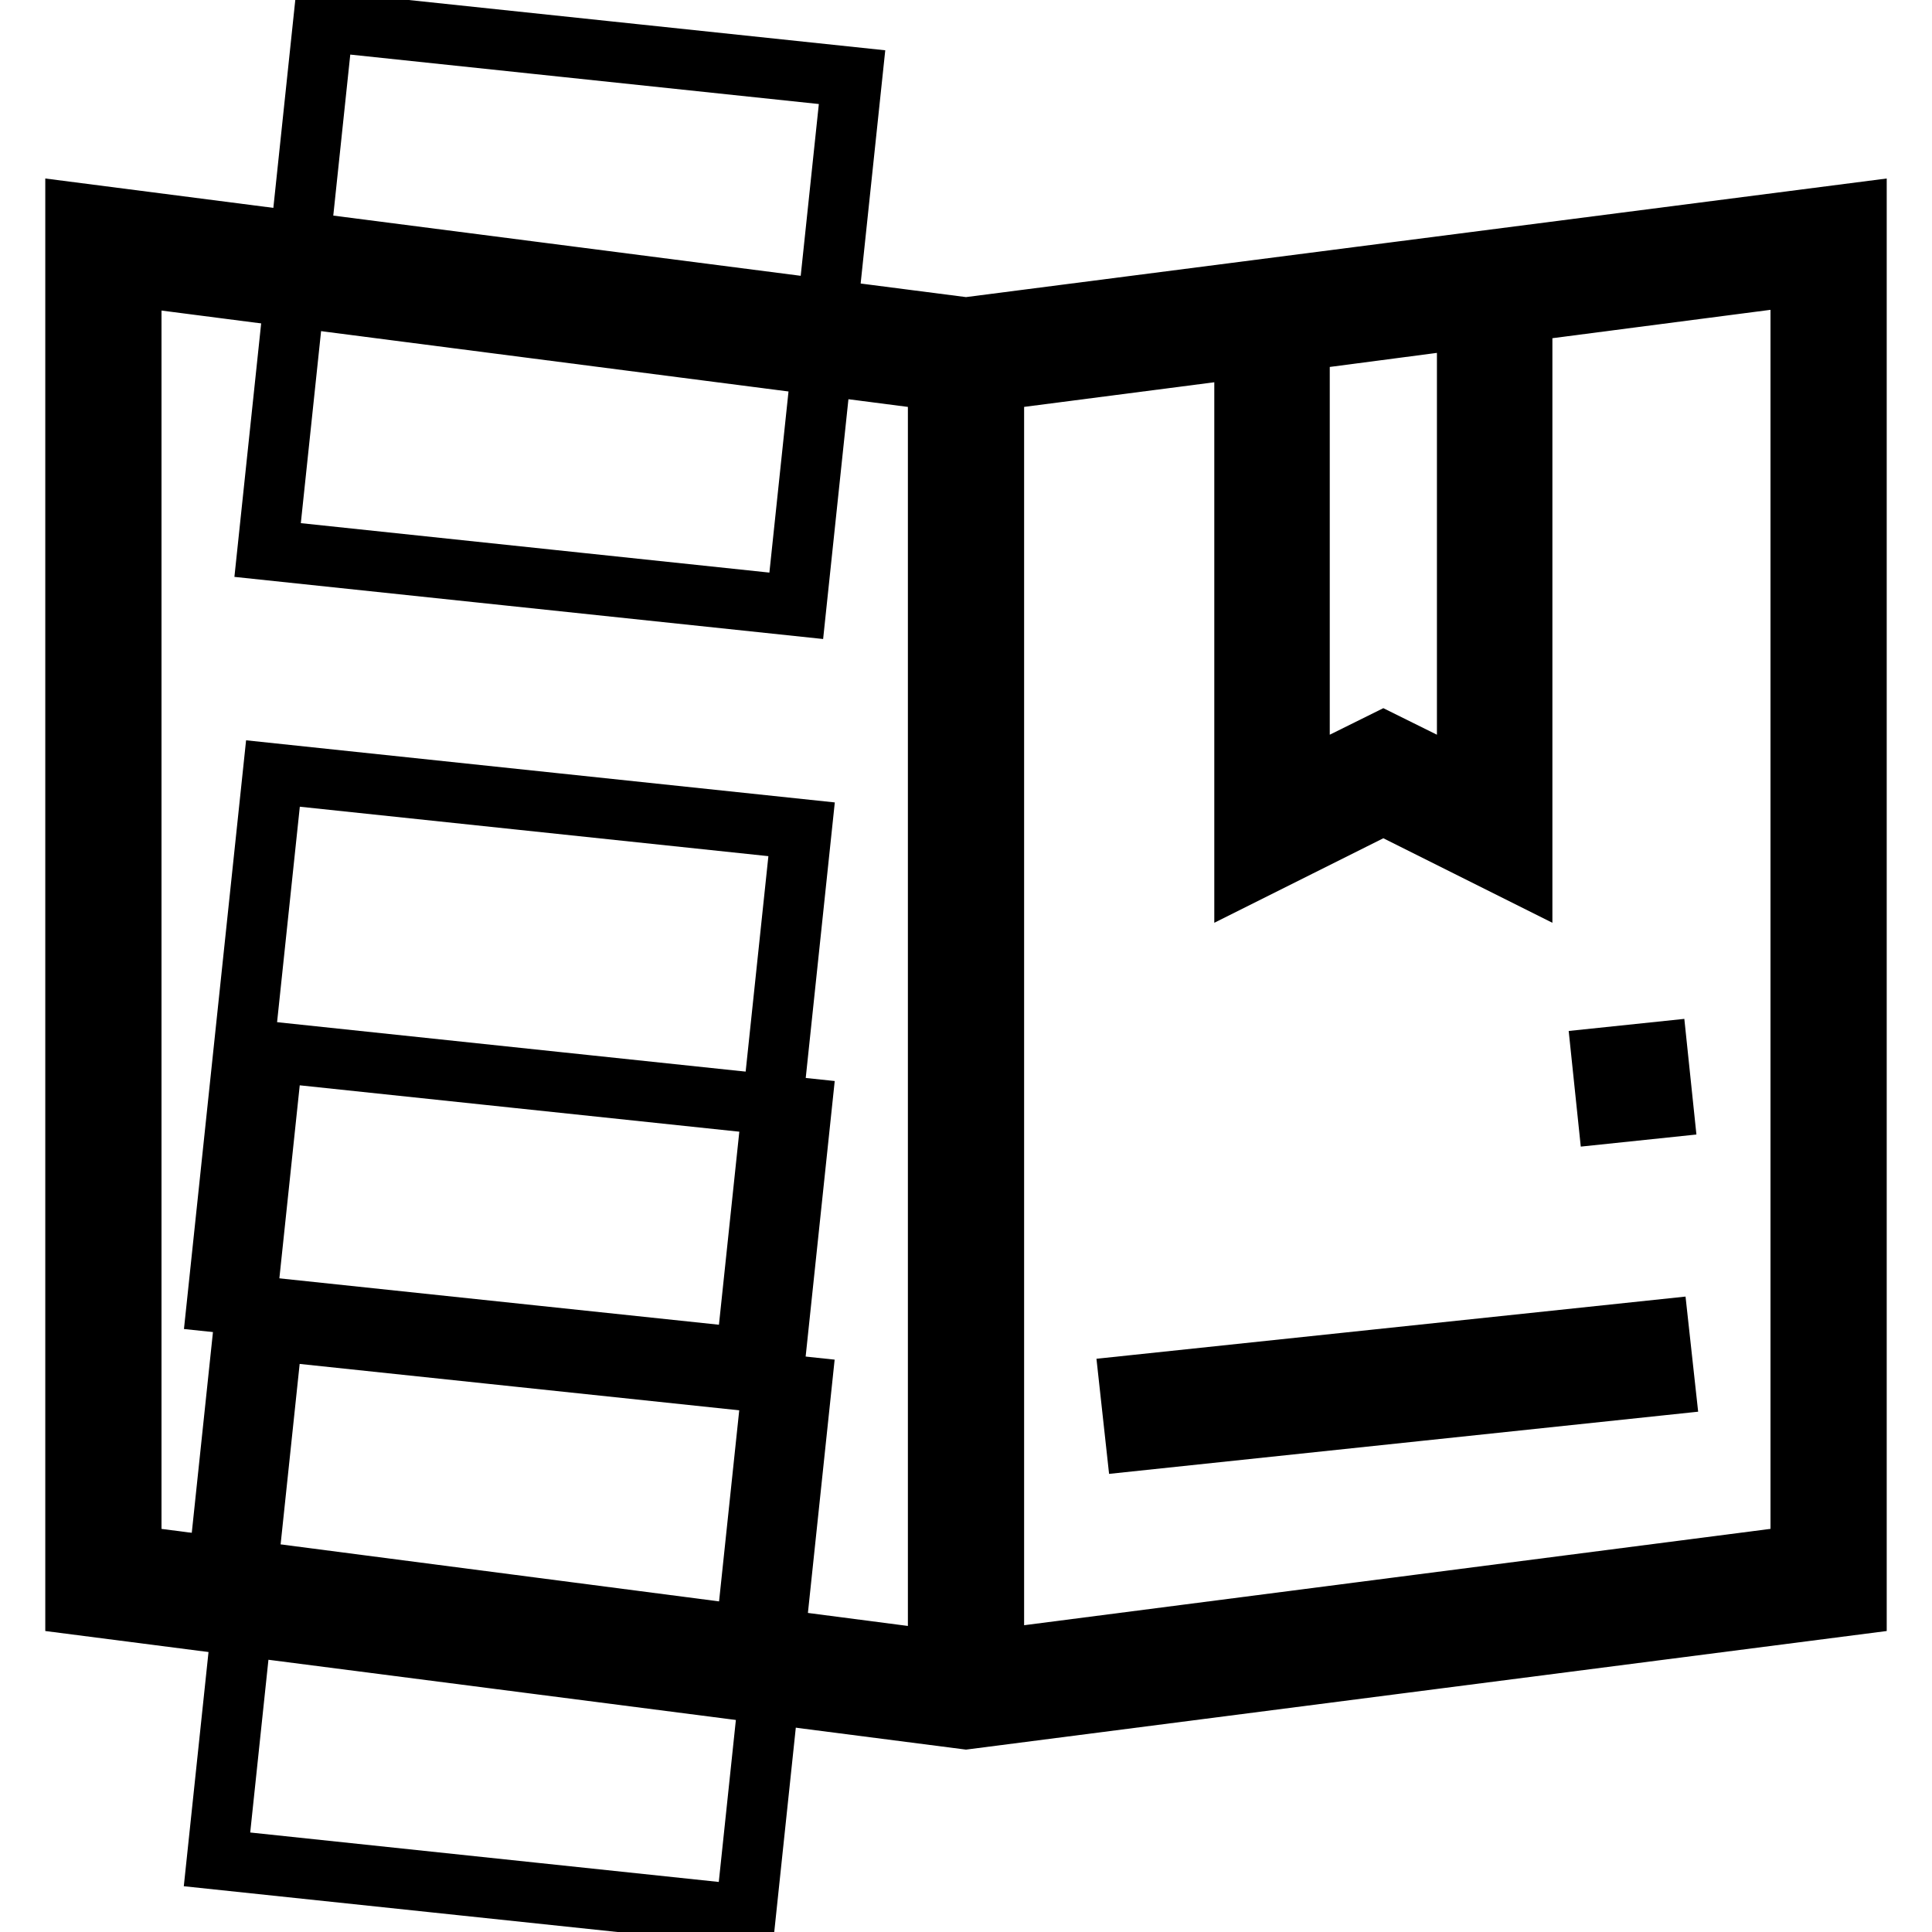
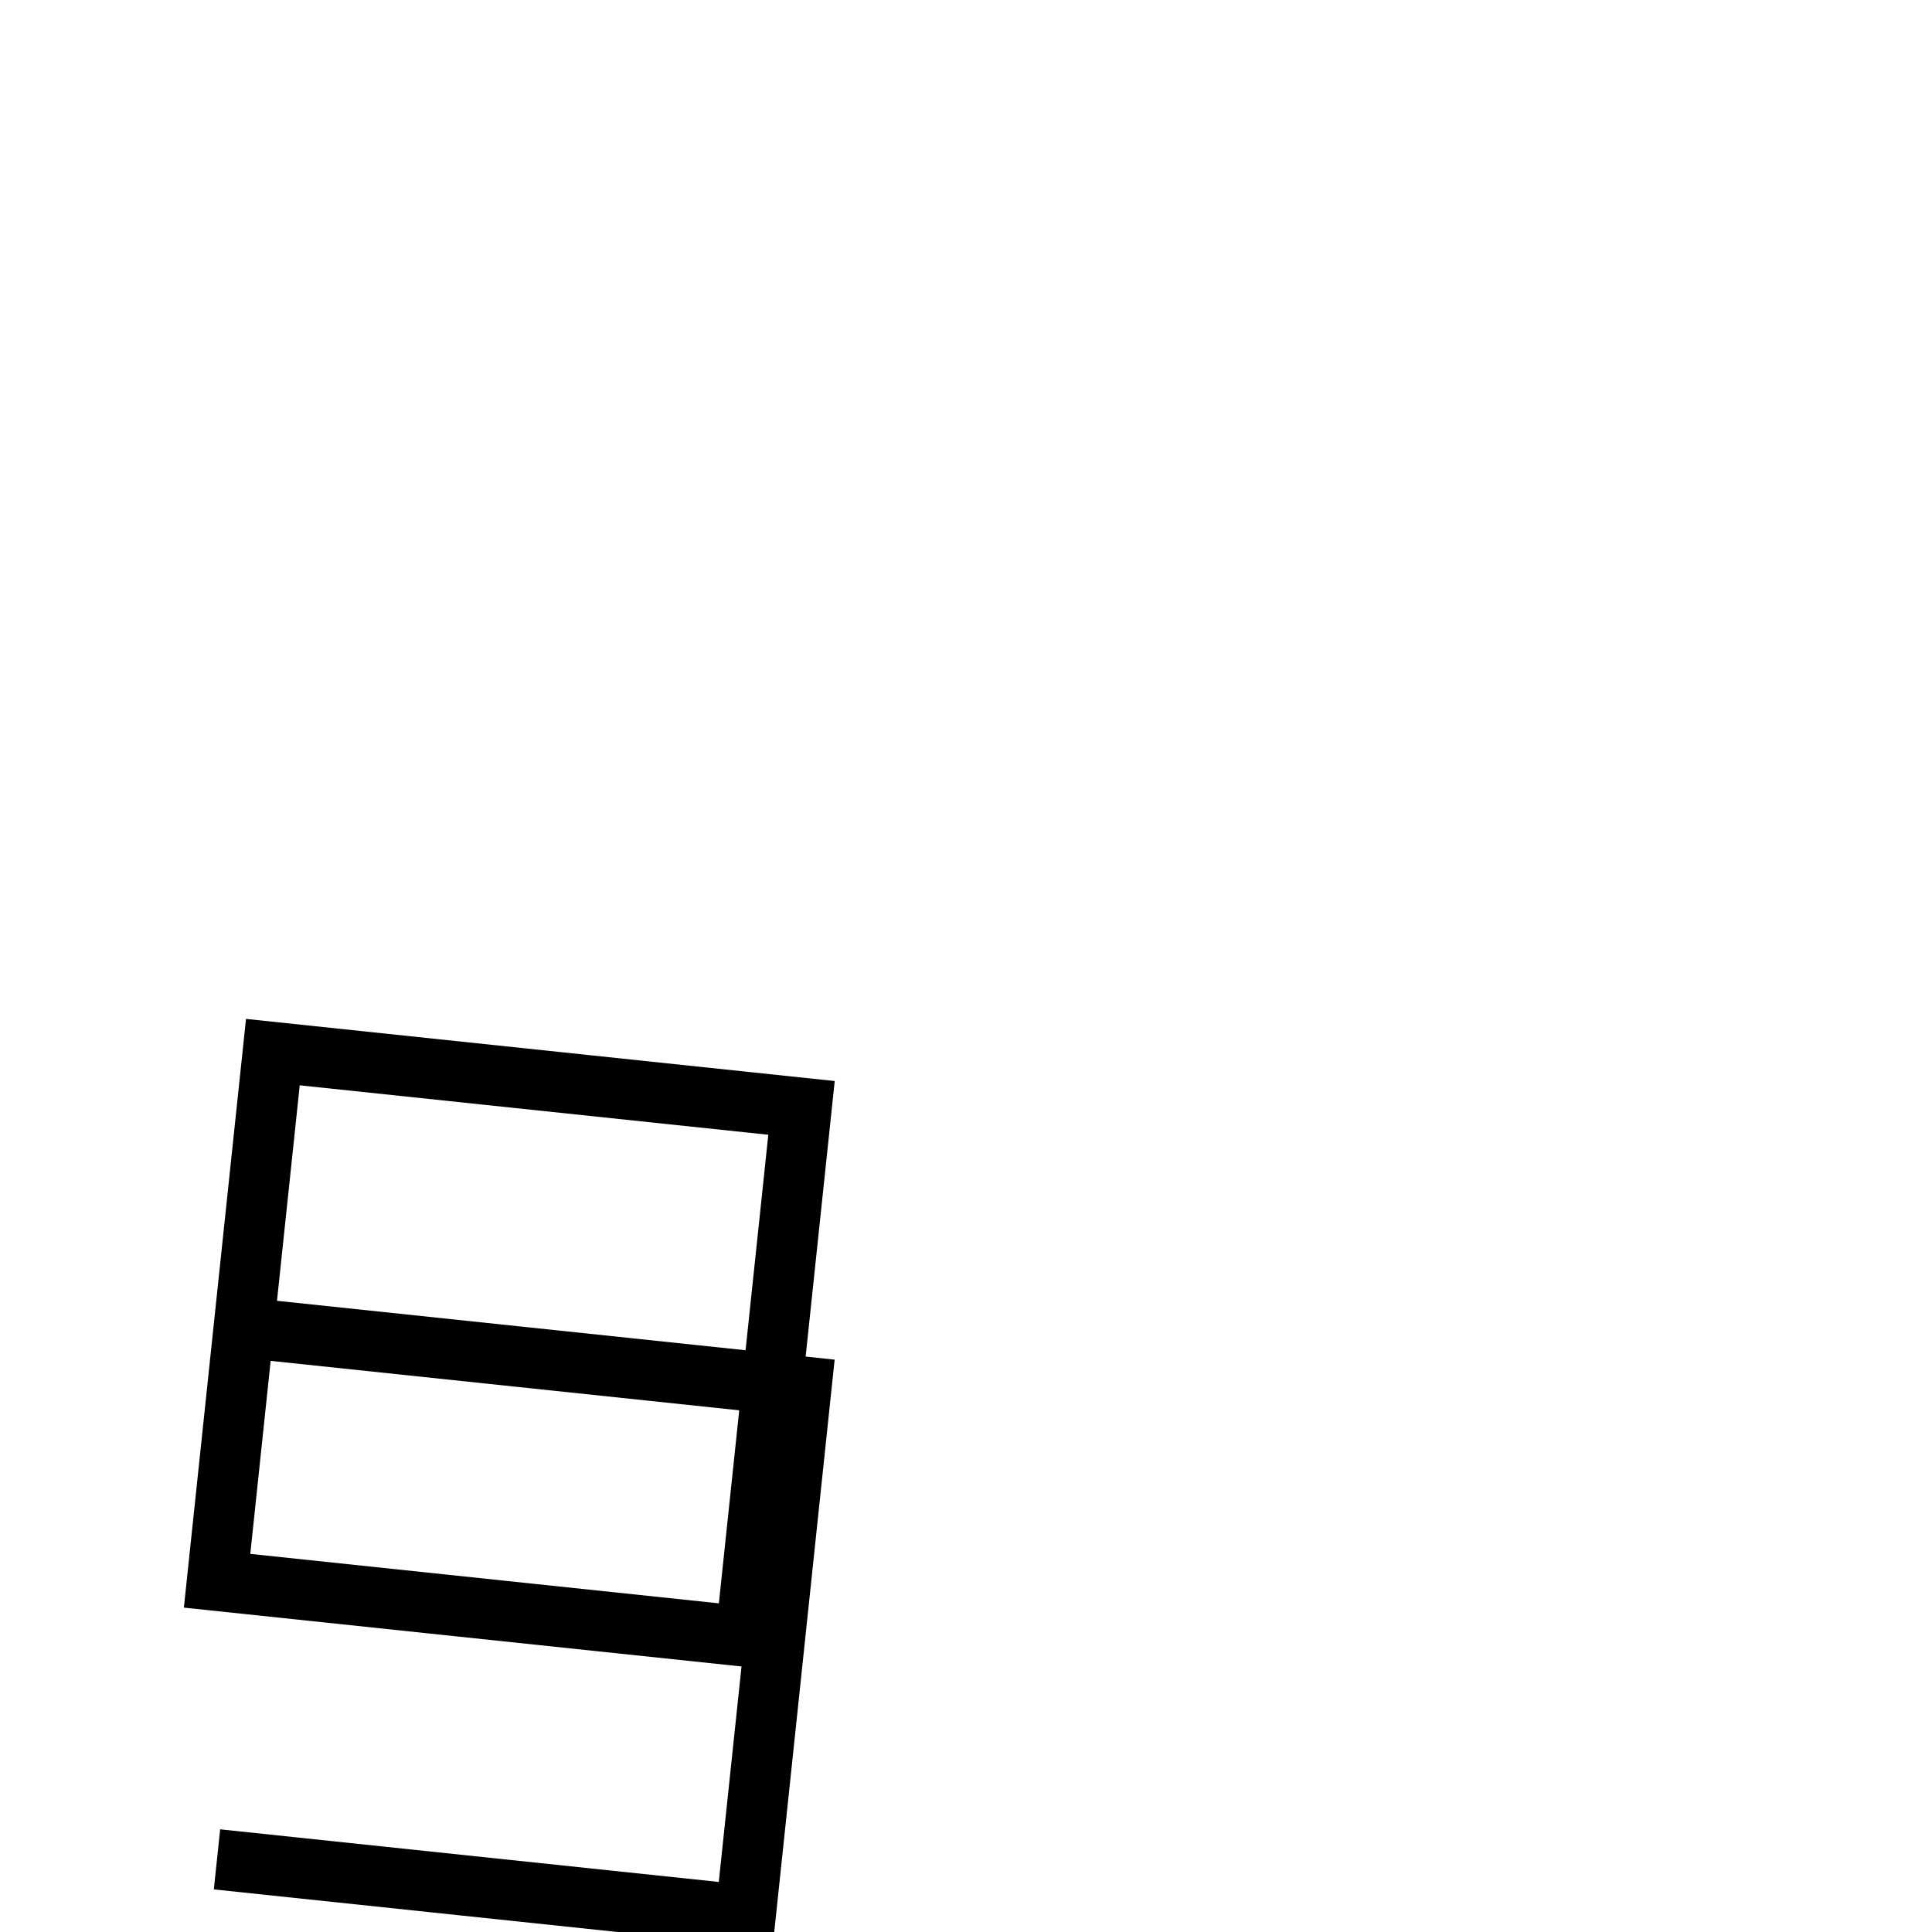
<svg xmlns="http://www.w3.org/2000/svg" version="1.1" x="0px" y="0px" viewBox="0 0 256 256" enable-background="new 0 0 256 256" xml:space="preserve">
  <g>
    <g>
-       <path stroke-width="8" fill-opacity="0" stroke="#000000" d="M10,28.2v184.4l118,15.2l118-15.2V28.2L128,43.4L10,28.2z M17.4,36.6l106.9,13.8v169.6L17.4,206.1V36.6z  M238.6,206.1l-106.9,13.8V50.4l33.2-4.3v69.7l18.4-9.2l18.4,9.2V41.3l36.9-4.8V206.1z M172.3,45.1l22.1-2.9v61.6l-11.1-5.5  l-11.1,5.5V45.1z" />
-       <path stroke-width="8" fill-opacity="0" stroke="#000000" transform="matrix(-0.995 -0.105 0.105 -0.995 133.665 152.864)" d="M35.6 69.2h70.4v70.4h-70.4z" />
-       <path stroke-width="8" fill-opacity="0" stroke="#000000" transform="matrix(0.995 0.105 -0.105 0.995 11.886 -6.814)" d="M35.6 106.1h70.4v70.4h-70.4z" />
      <path stroke-width="8" fill-opacity="0" stroke="#000000" transform="matrix(0.995 0.105 -0.105 0.995 15.75 -6.613)" d="M35.6 143h70.4v70.4h-70.4z" />
-       <path stroke-width="8" fill-opacity="0" stroke="#000000" transform="matrix(0.995 0.105 -0.105 0.995 19.614 -6.411)" d="M35.6 179.9h70.4v70.4h-70.4z" />
-       <path stroke-width="8" fill-opacity="0" stroke="#000000" transform="matrix(0.104 0.995 -0.995 0.104 311.685 -52.786)" d="M181.5 111.5h7.4v7.4h-7.4z" />
-       <path stroke-width="8" fill-opacity="0" stroke="#000000" d="M150.5 190.9L149.7 183.6 219.8 176.2 220.6 183.5 z" />
+       <path stroke-width="8" fill-opacity="0" stroke="#000000" transform="matrix(0.995 0.105 -0.105 0.995 19.614 -6.411)" d="M35.6 179.9h70.4v70.4h-70.4" />
    </g>
  </g>
</svg>